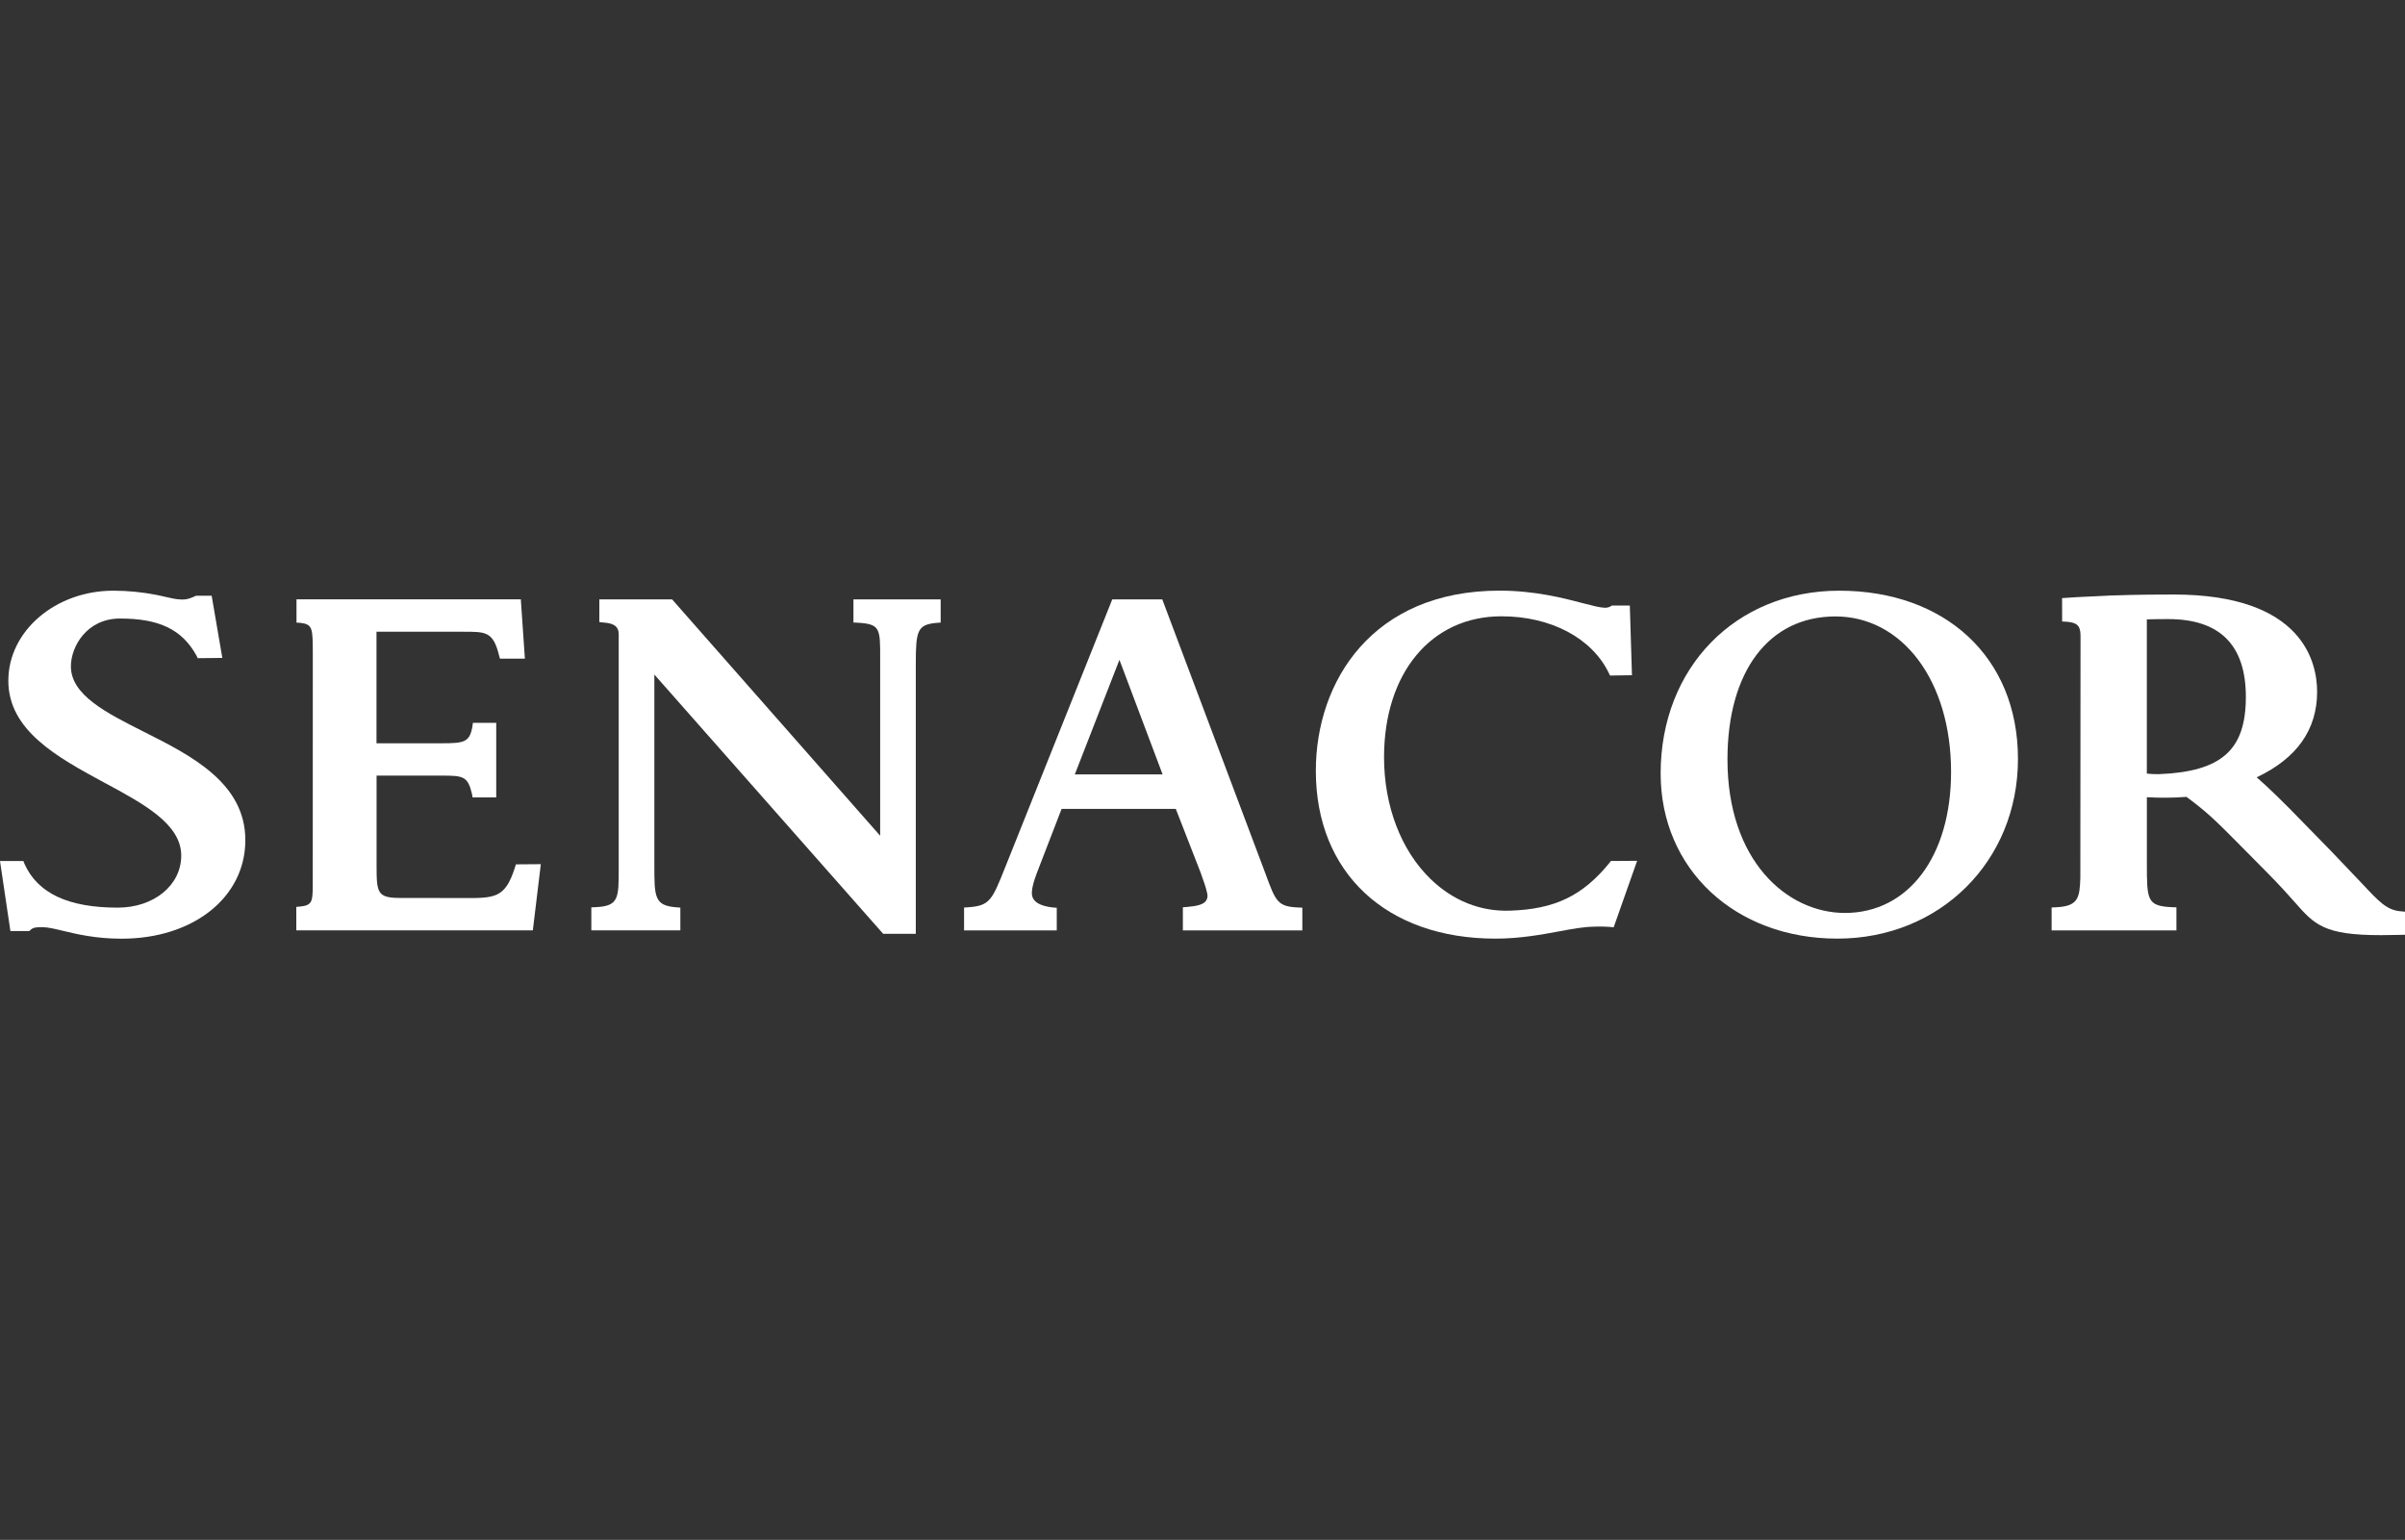
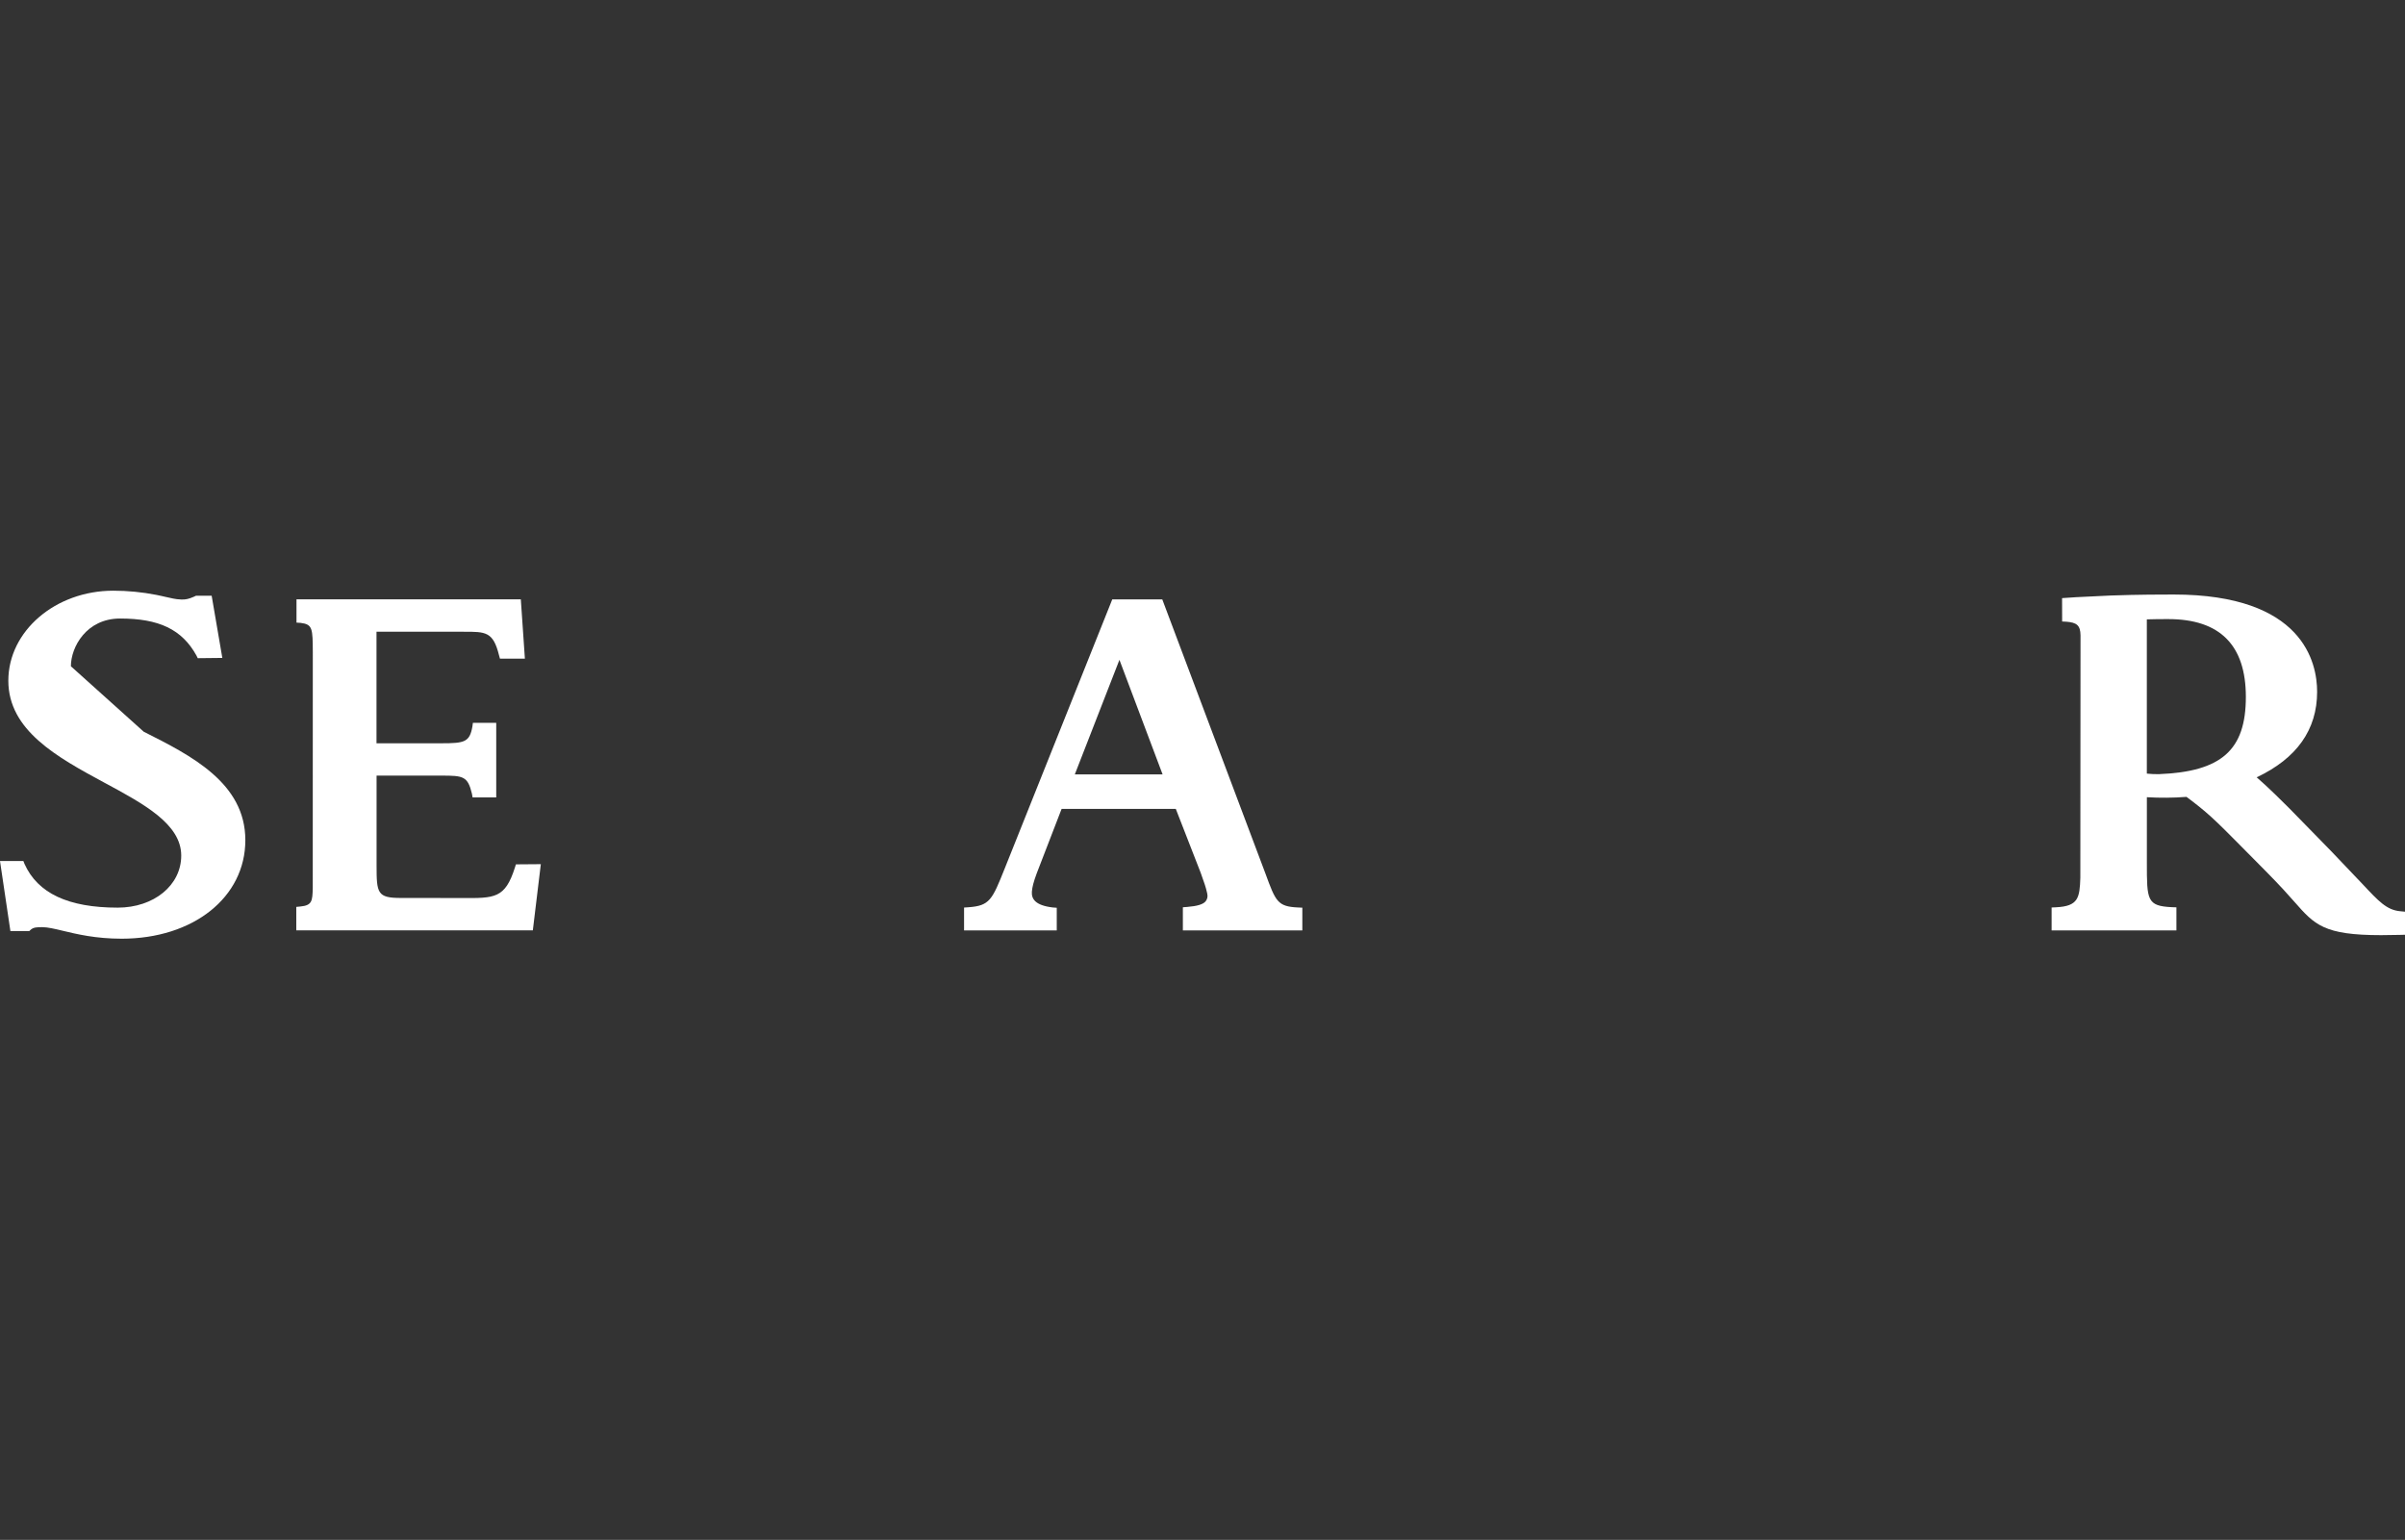
<svg xmlns="http://www.w3.org/2000/svg" width="228" height="146" viewBox="0 0 228 146" fill="none">
  <rect x="0" y="0" width="228" height="146" fill="#333333" stroke="none" />
-   <path d="M80.909 59.021V56.827H89.178V59.026L88.779 59.057C86.985 59.227 86.82 59.777 86.82 62.907V88.537H83.725L83.599 88.392L62.034 63.956V81.99C62.034 85.043 62.029 85.857 64.1 86.022L64.499 86.053V88.209H56.06V86.028L56.476 86.01C58.656 85.908 58.656 85.156 58.656 82.363V60.114C58.638 59.481 58.334 59.097 57.198 59.021L56.819 58.983V56.827H63.716L83.442 79.241V62.41C83.448 59.597 83.448 59.168 81.32 59.041L80.909 59.021Z" fill="white" />
-   <path d="M13.625 69.375C18.141 71.643 23.259 74.24 23.259 79.658C23.259 85.076 18.326 89 11.534 89C9.059 89 7.265 88.563 5.951 88.248C5.161 88.057 4.53 87.912 4.03 87.907C3.507 87.901 3.171 87.919 2.907 88.153L2.78 88.273H0.986L0 81.636H2.216L2.323 81.908C3.574 84.695 6.467 86.055 11.161 86.055C14.591 86.055 17.181 83.937 17.181 81.12C17.181 78.129 13.638 76.222 9.88 74.198C5.415 71.788 0.79 69.248 0.79 64.539C0.79 59.83 5.255 56.005 10.744 56.005C12.116 56.006 13.484 56.14 14.831 56.404C15.178 56.468 15.45 56.544 15.702 56.595C16.289 56.714 16.561 56.816 17.181 56.841C17.605 56.859 17.895 56.785 18.355 56.589L18.582 56.482H20.066L21.077 62.379L18.746 62.404L18.627 62.158C17.244 59.656 15.052 58.644 11.382 58.644C8.198 58.644 6.721 61.342 6.721 63.17C6.716 65.897 10.07 67.585 13.625 69.375Z" fill="white" />
+   <path d="M13.625 69.375C18.141 71.643 23.259 74.24 23.259 79.658C23.259 85.076 18.326 89 11.534 89C9.059 89 7.265 88.563 5.951 88.248C5.161 88.057 4.53 87.912 4.03 87.907C3.507 87.901 3.171 87.919 2.907 88.153L2.78 88.273H0.986L0 81.636H2.216L2.323 81.908C3.574 84.695 6.467 86.055 11.161 86.055C14.591 86.055 17.181 83.937 17.181 81.12C17.181 78.129 13.638 76.222 9.88 74.198C5.415 71.788 0.79 69.248 0.79 64.539C0.79 59.83 5.255 56.005 10.744 56.005C12.116 56.006 13.484 56.14 14.831 56.404C15.178 56.468 15.45 56.544 15.702 56.595C16.289 56.714 16.561 56.816 17.181 56.841C17.605 56.859 17.895 56.785 18.355 56.589L18.582 56.482H20.066L21.077 62.379L18.746 62.404L18.627 62.158C17.244 59.656 15.052 58.644 11.382 58.644C8.198 58.644 6.721 61.342 6.721 63.17Z" fill="white" />
  <path d="M29.65 84.208L29.655 61.852C29.642 59.601 29.642 59.197 28.506 59.057L28.108 59.032V56.825H49.375L49.761 62.45H47.398L47.309 62.127C46.752 59.89 46.058 59.89 43.942 59.897H35.693V70.472H41.858C44.043 70.472 44.523 70.358 44.783 68.893L44.833 68.532H47.044V75.606H44.803L44.739 75.245C44.34 73.589 43.911 73.538 41.865 73.538H35.7V82.041C35.7 84.695 35.764 85.138 38.013 85.138C38.013 85.138 43.458 85.138 43.773 85.143C46.925 85.169 47.885 85.174 48.815 82.255L48.909 81.952L51.272 81.934L50.514 88.21H28.089V85.985L28.481 85.947C29.588 85.84 29.619 85.428 29.65 84.208" fill="white" />
  <path d="M205.559 58.698C205.028 58.698 204.118 58.698 203.526 58.724V73.349C203.902 73.387 204.279 73.404 204.657 73.4C210.62 73.166 212.913 71.106 212.913 66.069C212.911 61.177 210.461 58.698 205.559 58.698ZM217.047 76.655L220.976 80.675L223.951 83.798C225.494 85.448 226.256 86.275 227.539 86.396L228 86.44V88.626L227.507 88.639C226.849 88.657 226.269 88.664 225.733 88.664C220.3 88.664 219.428 87.678 217.528 85.516C217.218 85.163 216.864 84.764 216.466 84.334C216.024 83.861 215.518 83.322 214.936 82.735L212.359 80.131C209.915 77.659 209.201 76.983 207.287 75.554C206.037 75.649 204.781 75.659 203.529 75.585V81.805C203.529 85.35 203.529 85.901 205.917 86.013L206.329 86.026V88.215H194.498V86.041L194.909 86.022C197.038 85.921 197.158 85.125 197.221 83.223L197.239 60.241C197.227 59.267 196.86 59.021 195.887 58.945L195.496 58.927L195.49 56.709L196.835 56.62C197.638 56.577 198.553 56.531 200.113 56.462C202.703 56.368 205.053 56.368 206.064 56.368C218.343 56.368 219.669 62.822 219.669 65.591C219.669 69.181 217.743 71.904 213.939 73.7C215.019 74.621 216.707 76.314 217.047 76.655" fill="white" />
  <path d="M110.218 73.425L106.125 62.56L101.894 73.425H110.218ZM110.186 56.827L119.964 82.816C120.937 85.471 121.113 85.952 123.054 86.04L123.465 86.059V88.215H112.139V86.02L112.538 85.99C113.499 85.913 114.06 85.743 114.294 85.458C114.374 85.36 114.43 85.244 114.457 85.12C114.484 84.996 114.483 84.867 114.452 84.744L114.439 84.675C114.294 84.042 114.212 83.834 113.832 82.76L111.469 76.693H100.643L98.293 82.78C97.983 83.609 97.856 84.12 97.825 84.544C97.774 85.234 98.161 85.841 99.784 86.037L100.183 86.068V88.215H91.396V86.046L91.8 86.02C93.833 85.875 94.054 85.331 95.261 82.316L105.444 56.832H110.188" fill="white" />
-   <path d="M184.966 73.192C184.966 64.508 180.318 58.446 174.006 58.446C167.695 58.446 163.768 63.641 163.768 72.01C163.768 81.56 169.371 86.559 174.91 86.559C180.925 86.554 184.966 81.186 184.966 73.192ZM174.367 56.005C184.341 56.005 191.308 62.251 191.308 71.959C191.308 81.667 183.899 88.993 174.191 88.993C164.483 88.993 157.433 82.407 157.433 73.337C157.433 63.293 164.552 56.005 174.367 56.005Z" fill="white" />
-   <path d="M155.204 81.616L152.98 87.919L152.512 87.876C152.057 87.845 151.747 87.845 151.488 87.85C151.369 87.856 151.229 87.863 151.028 87.863C150.106 87.881 149.007 88.079 147.869 88.293C146.177 88.608 144.093 88.994 141.781 88.994C131.428 88.994 124.745 82.749 124.745 73.085C124.745 64.584 130.127 56 142.154 56C145.539 56 148.281 56.72 150.1 57.2C150.997 57.434 151.673 57.605 152.072 57.617C152.296 57.639 152.522 57.591 152.717 57.478L152.806 57.414H154.511L154.714 64.02L152.635 64.051L152.516 63.804C150.912 60.492 147.014 58.432 142.341 58.432C135.683 58.432 131.211 63.804 131.211 71.799C131.211 76.419 132.822 80.63 135.627 83.346C137.744 85.393 140.346 86.443 143.169 86.342C147.4 86.202 150.041 84.933 152.587 81.803L152.713 81.633L155.203 81.616" fill="white" />
</svg>